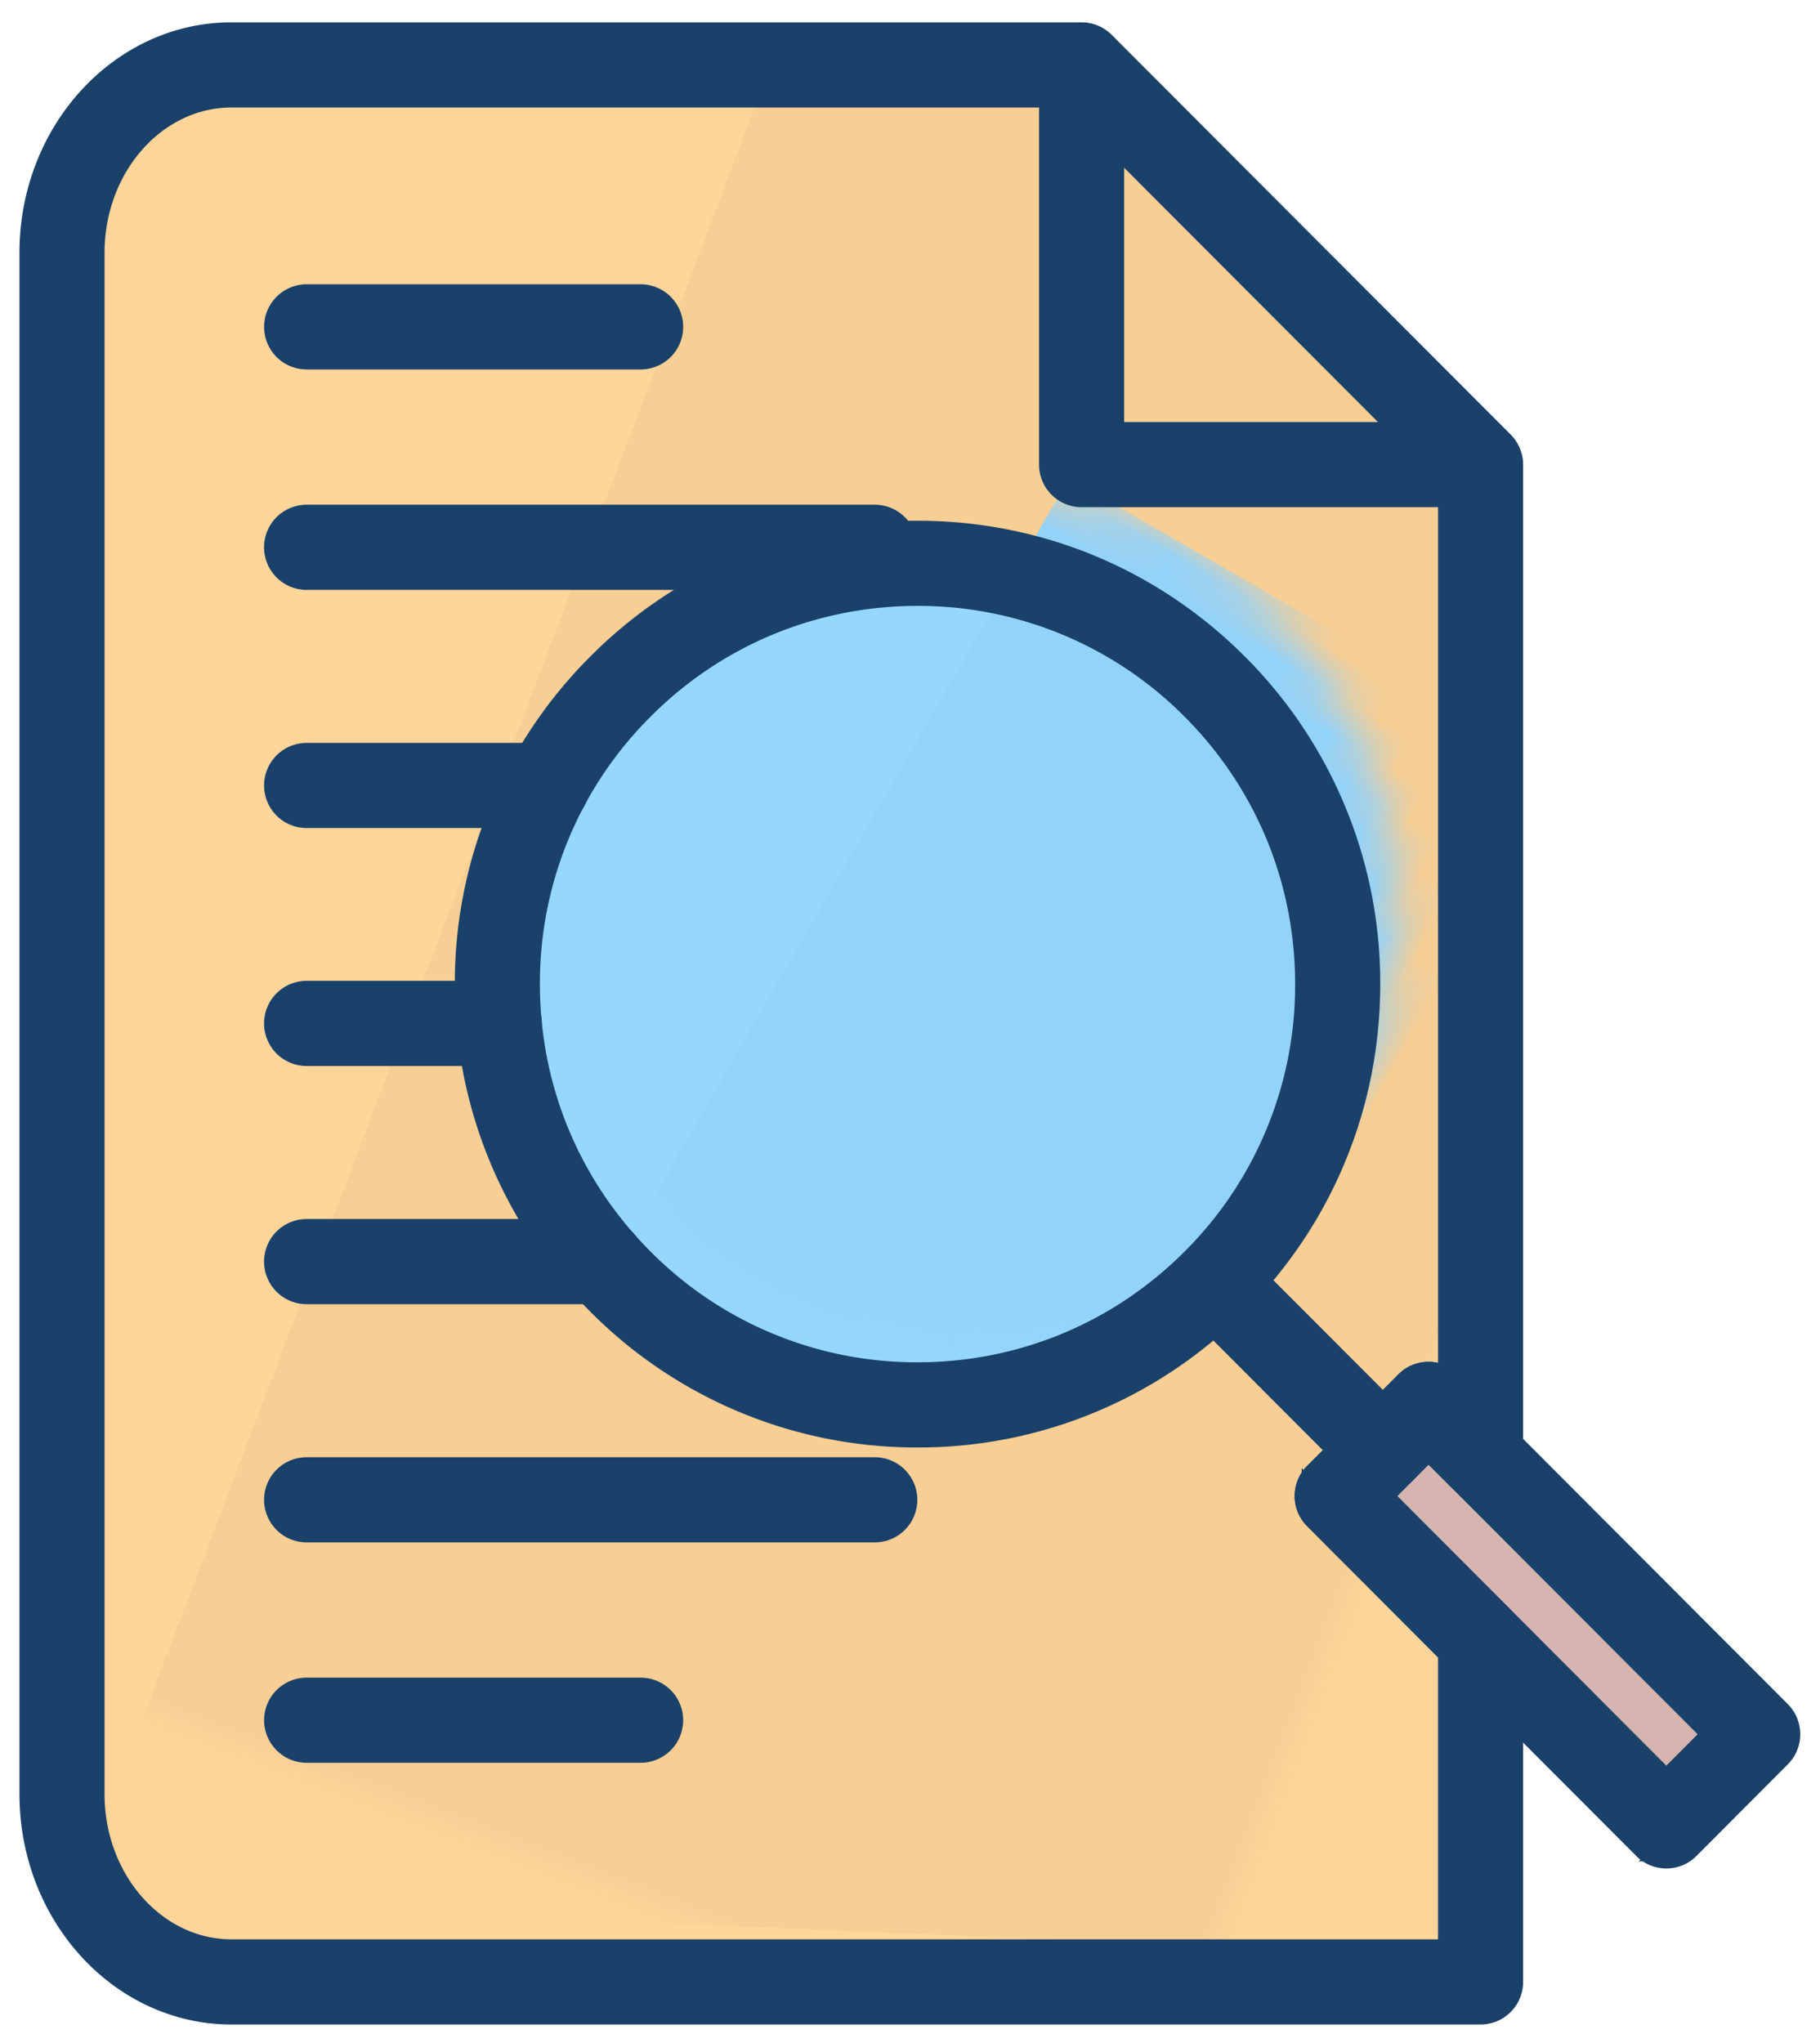
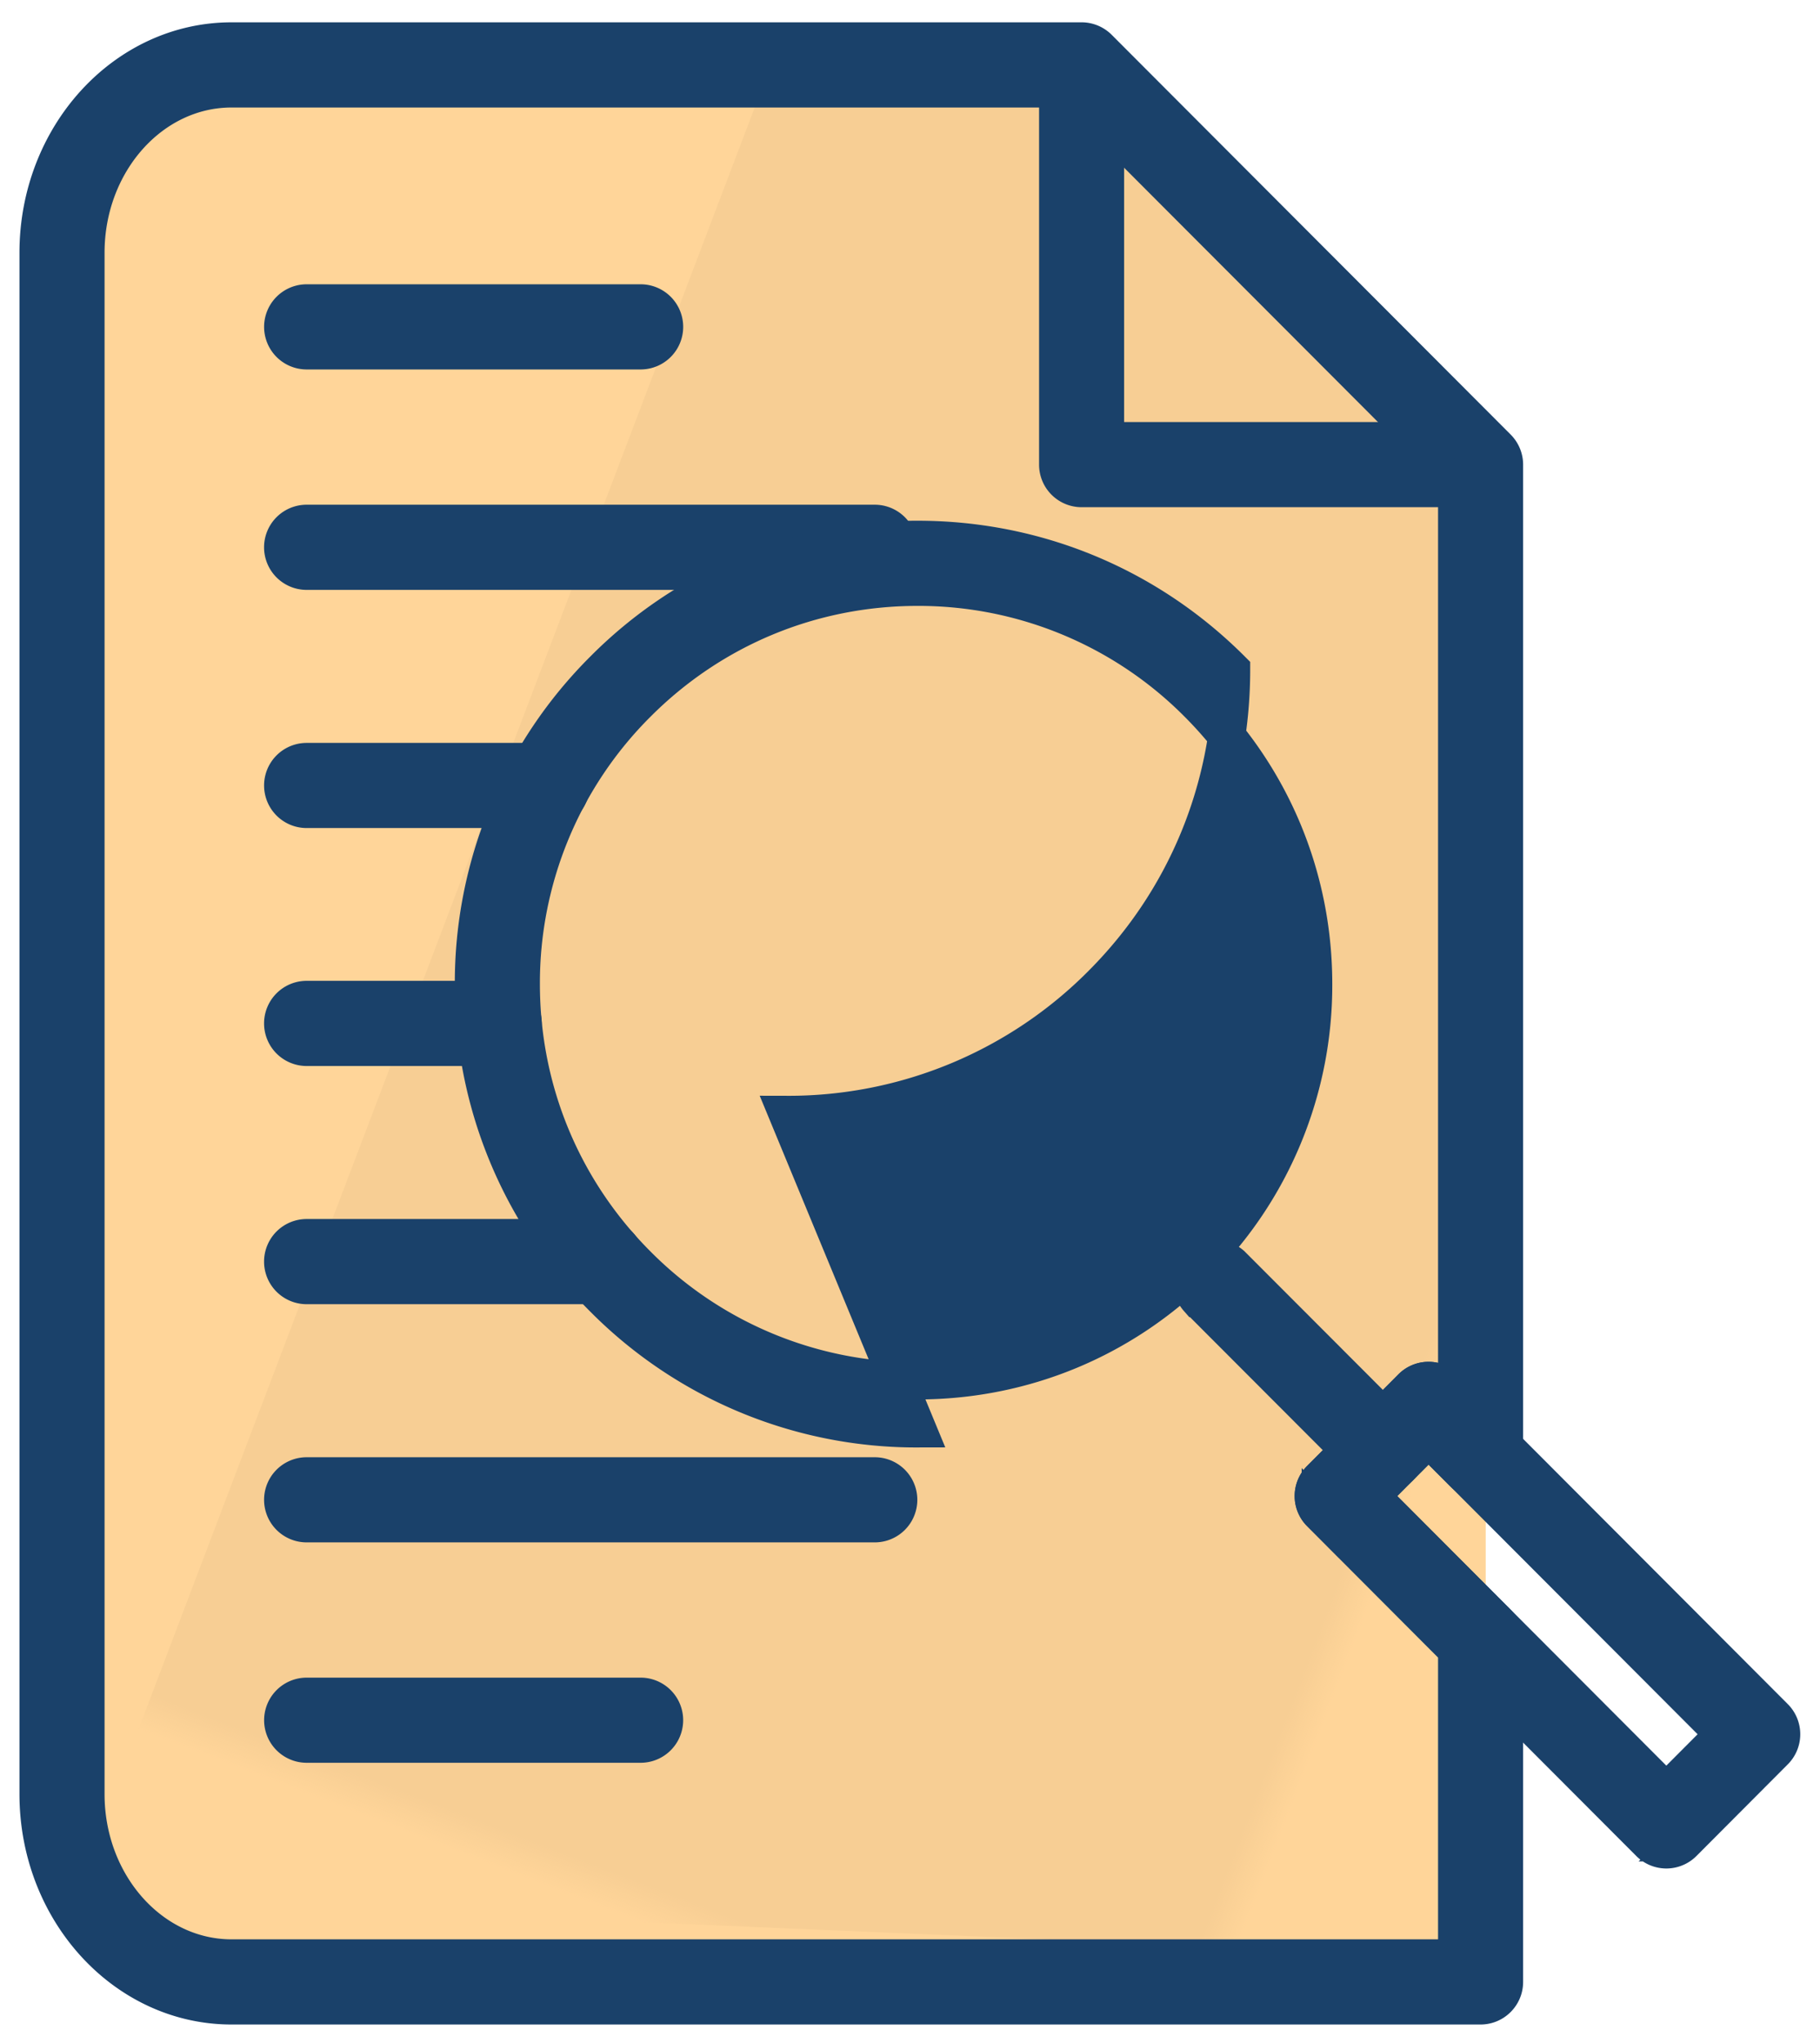
<svg xmlns="http://www.w3.org/2000/svg" xmlns:xlink="http://www.w3.org/1999/xlink" width="49" height="55" viewBox="0 0 49 55">
  <defs>
    <path id="a" d="M4 0h23.602l4.53 5L38 10.316V52H5a5 5 0 0 1-5-5V4a4 4 0 0 1 4-4z" />
-     <circle id="c" cx="11.5" cy="11.5" r="11.5" />
  </defs>
  <g fill="none" fill-rule="evenodd">
    <g transform="translate(2 2)">
      <mask id="b" fill="#fff">
        <use xlink:href="#a" />
      </mask>
      <use fill="#FFD599" xlink:href="#a" />
      <path fill="#F7CE94" d="M8.622 3.893l7.821-2.287 13.808 6.203 14.603 37.453-36.051 12.12z" mask="url(#b)" transform="rotate(21 26.738 29.494)" />
    </g>
-     <path fill="#D6B5B0" d="M37.878 38l9.362 7.662-2.711 3.266-8.529-9.2z" />
    <g transform="translate(13 15)">
      <mask id="d" fill="#fff">
        <use xlink:href="#c" />
      </mask>
      <use fill="#96D7FF" xlink:href="#c" />
      <path fill="#93D2F9" d="M7.961.063h16v27h-16z" mask="url(#d)" transform="rotate(30 15.96 13.562)" />
    </g>
    <g fill="#1A416A" fill-rule="nonzero" stroke="#1A416A">
      <path d="M39.862 54H6.234c-2.873 0-5.21-2.559-5.21-5.703V6.804c0-3.145 2.337-5.703 5.21-5.703H29.12c.171 0 .335.068.457.19l10.74 10.76c.121.121.19.286.19.457v26.7a.646.646 0 0 1-1.102.457l-.944-.945-1.549 1.554 3.405 3.413c.121.121.19.285.19.457v9.21c0 .357-.29.646-.646.646zM6.234 2.394c-2.161 0-3.919 1.978-3.919 4.41v41.493c0 2.432 1.758 4.41 3.919 4.41h32.983v-8.296l-3.672-3.68a.647.647 0 0 1 0-.914l2.46-2.468a.645.645 0 0 1 .913 0l.299.299V12.776L28.854 2.394H6.234z" />
      <path d="M39.144 13.154H29.12a.646.646 0 0 1-.645-.646V2.415a.646.646 0 1 1 1.29 0v9.446h9.378a.646.646 0 0 1 0 1.293zM17.247 9.446h-8.99a.646.646 0 0 1 0-1.293h8.99a.646.646 0 0 1 0 1.293zM23.551 15.38H8.256a.646.646 0 0 1 0-1.293h15.295a.646.646 0 0 1 0 1.292zM14.729 21.791H8.256a.646.646 0 0 1 0-1.292h6.473a.646.646 0 0 1 0 1.292zM13.44 28.197H8.256a.646.646 0 0 1 0-1.293h5.184a.646.646 0 0 1 0 1.293zM17.247 46.954h-8.99a.646.646 0 0 1 0-1.292h8.99a.646.646 0 0 1 0 1.292zM23.551 41.021H8.256a.646.646 0 0 1 0-1.292h15.295a.646.646 0 0 1 0 1.292zM16.2 34.609H8.256a.646.646 0 0 1 0-1.293H16.2a.646.646 0 0 1 0 1.293z" />
-       <path d="M24.703 38.466a11.867 11.867 0 0 1-8.454-3.507 11.9 11.9 0 0 1-3.504-8.467 11.9 11.9 0 0 1 3.504-8.467 11.868 11.868 0 0 1 8.454-3.507c3.194 0 6.197 1.246 8.456 3.507a11.904 11.904 0 0 1 3.501 8.467c0 3.199-1.243 6.206-3.501 8.467a11.876 11.876 0 0 1-8.456 3.507zm0-22.655c-2.85 0-5.528 1.111-7.542 3.128a10.615 10.615 0 0 0-3.125 7.553c0 2.853 1.11 5.536 3.125 7.553a10.587 10.587 0 0 0 7.542 3.128c2.849 0 5.528-1.111 7.544-3.128a10.618 10.618 0 0 0 3.122-7.553c0-2.854-1.109-5.536-3.123-7.553a10.594 10.594 0 0 0-7.543-3.128zM44.863 49.8a.645.645 0 0 1-.456-.19l-8.862-8.88a.647.647 0 0 1 0-.913l2.46-2.468a.645.645 0 0 1 .913 0l8.862 8.88a.647.647 0 0 1 0 .913l-2.46 2.468a.645.645 0 0 1-.457.19zm-7.95-9.527l7.95 7.966 1.548-1.553-7.95-7.966-1.548 1.553z" />
+       <path d="M24.703 38.466a11.867 11.867 0 0 1-8.454-3.507 11.9 11.9 0 0 1-3.504-8.467 11.9 11.9 0 0 1 3.504-8.467 11.868 11.868 0 0 1 8.454-3.507c3.194 0 6.197 1.246 8.456 3.507c0 3.199-1.243 6.206-3.501 8.467a11.876 11.876 0 0 1-8.456 3.507zm0-22.655c-2.85 0-5.528 1.111-7.542 3.128a10.615 10.615 0 0 0-3.125 7.553c0 2.853 1.11 5.536 3.125 7.553a10.587 10.587 0 0 0 7.542 3.128c2.849 0 5.528-1.111 7.544-3.128a10.618 10.618 0 0 0 3.122-7.553c0-2.854-1.109-5.536-3.123-7.553a10.594 10.594 0 0 0-7.543-3.128zM44.863 49.8a.645.645 0 0 1-.456-.19l-8.862-8.88a.647.647 0 0 1 0-.913l2.46-2.468a.645.645 0 0 1 .913 0l8.862 8.88a.647.647 0 0 1 0 .913l-2.46 2.468a.645.645 0 0 1-.457.19zm-7.95-9.527l7.95 7.966 1.548-1.553-7.95-7.966-1.548 1.553z" />
      <path d="M37.233 39.686a.643.643 0 0 1-.456-.19l-4.53-4.537a.647.647 0 0 1 .912-.914l4.53 4.537a.647.647 0 0 1-.456 1.104z" />
    </g>
  </g>
</svg>